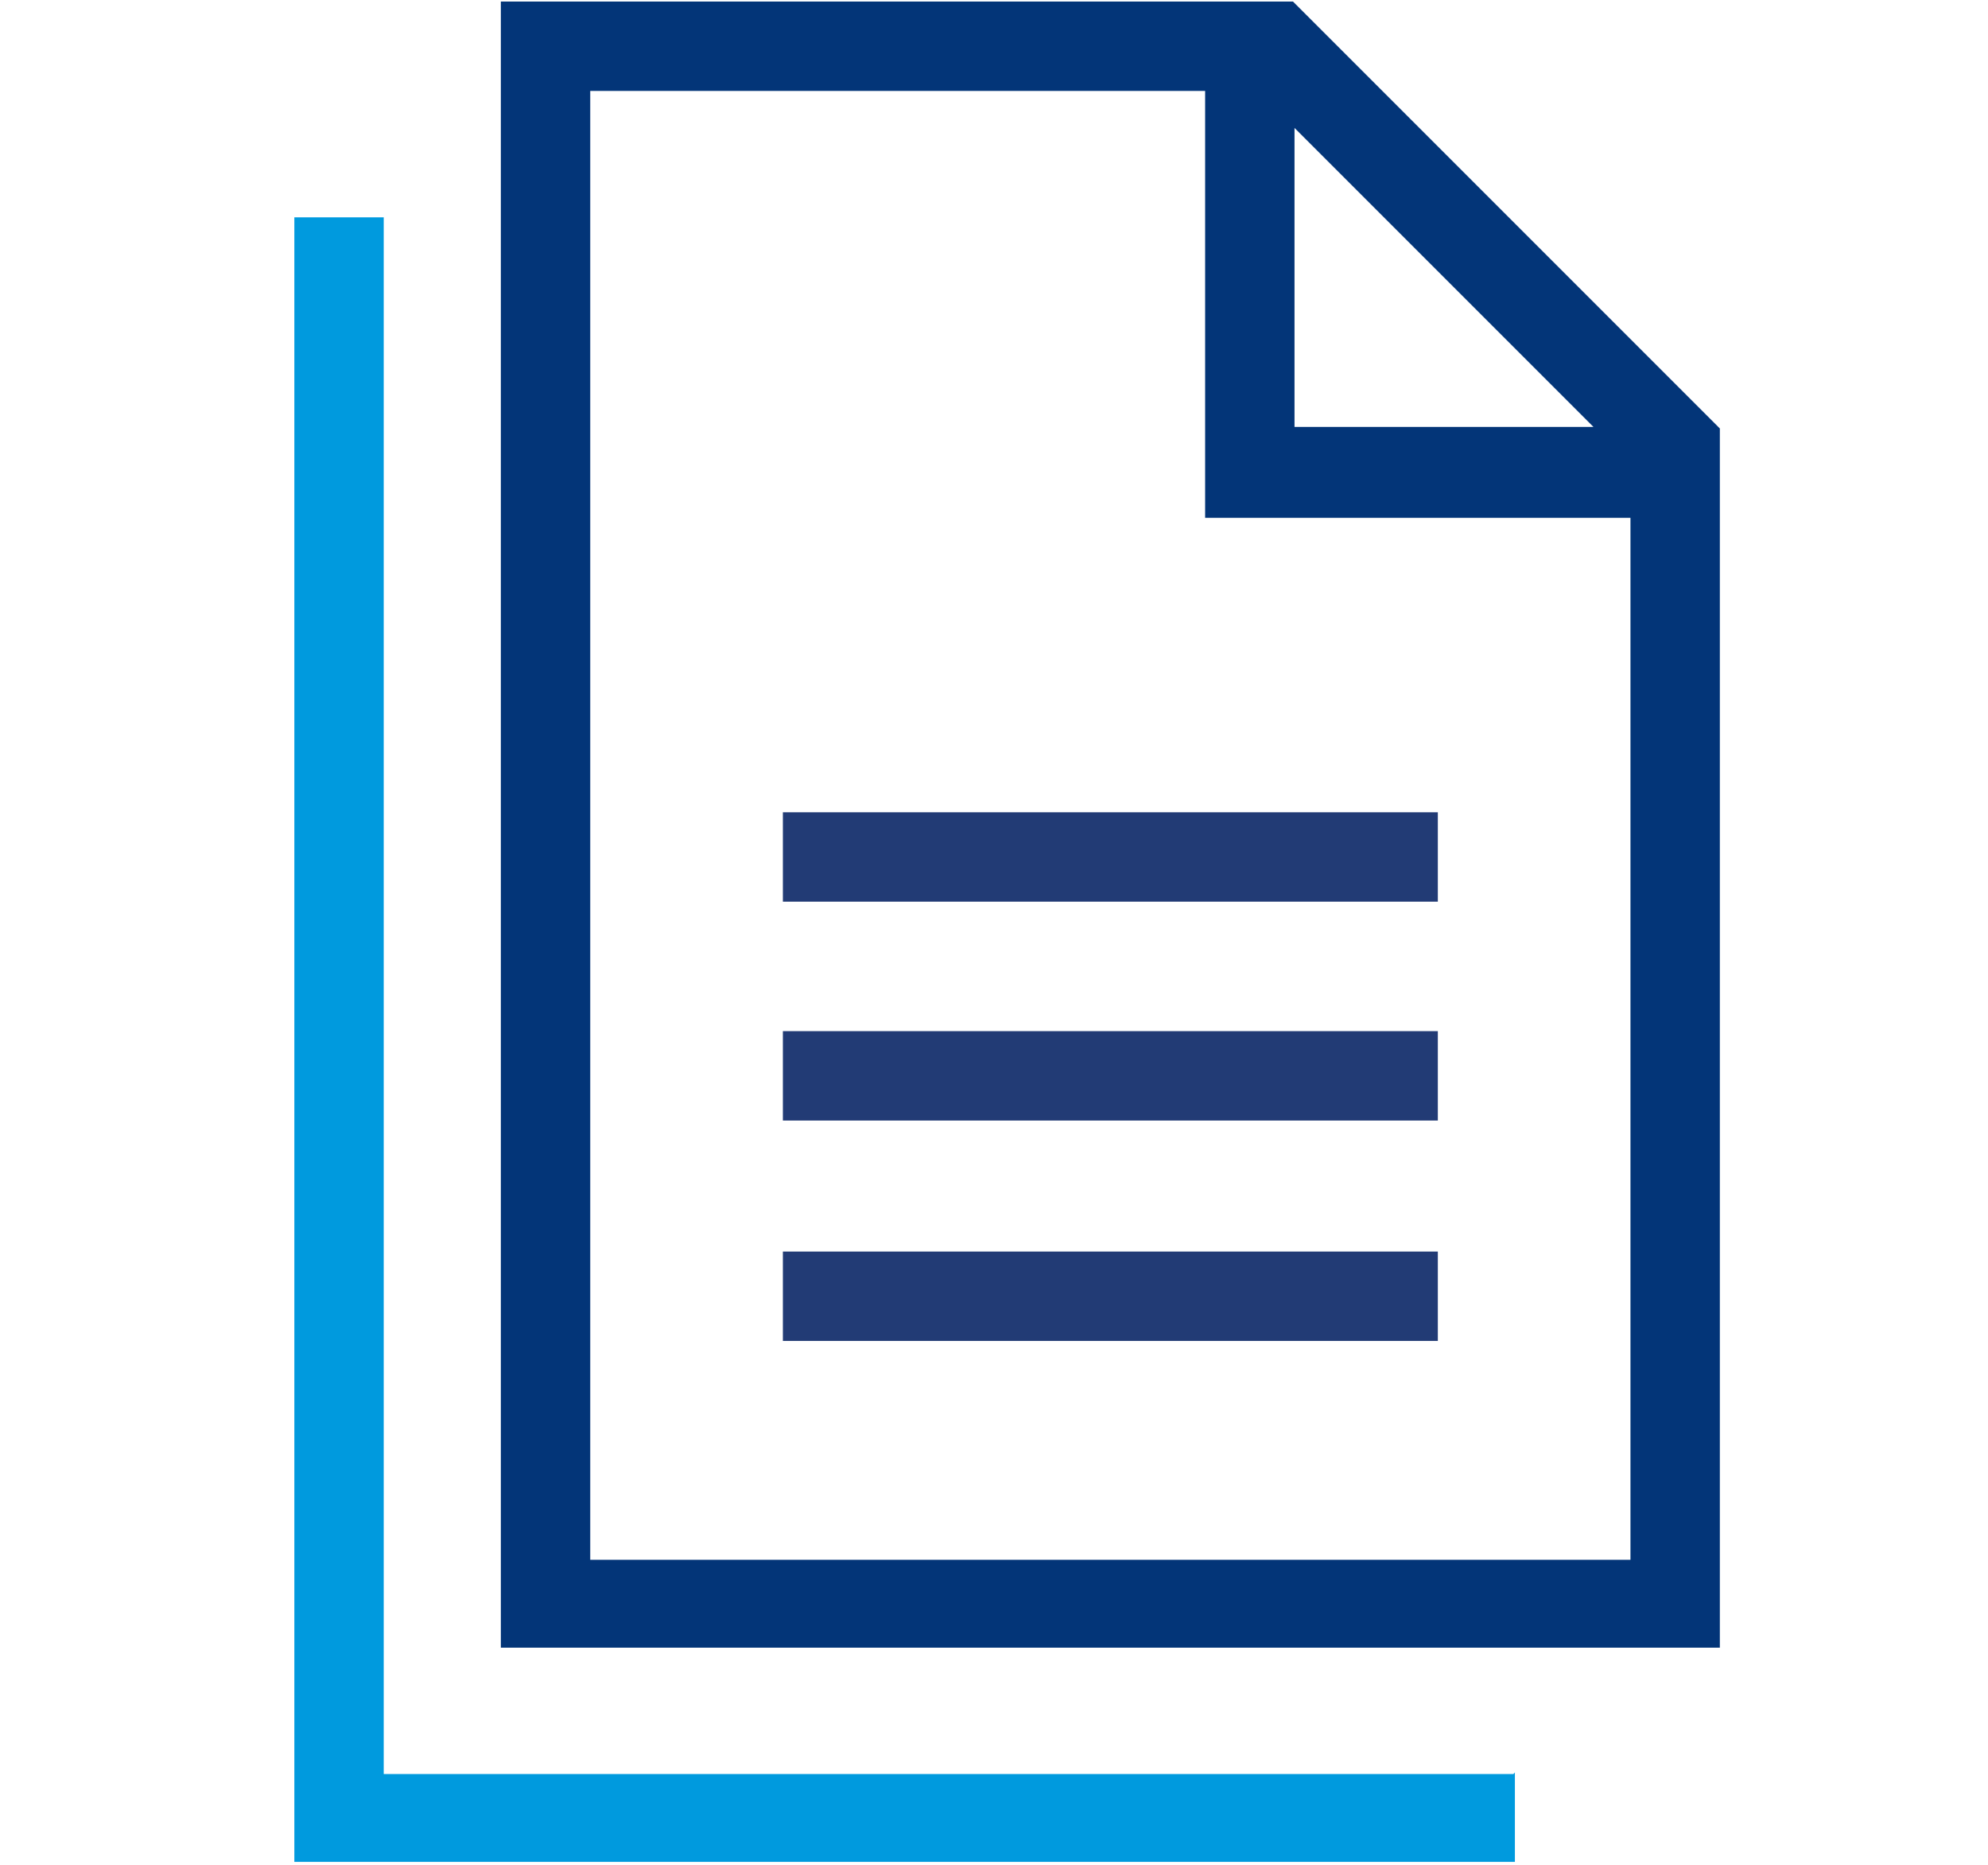
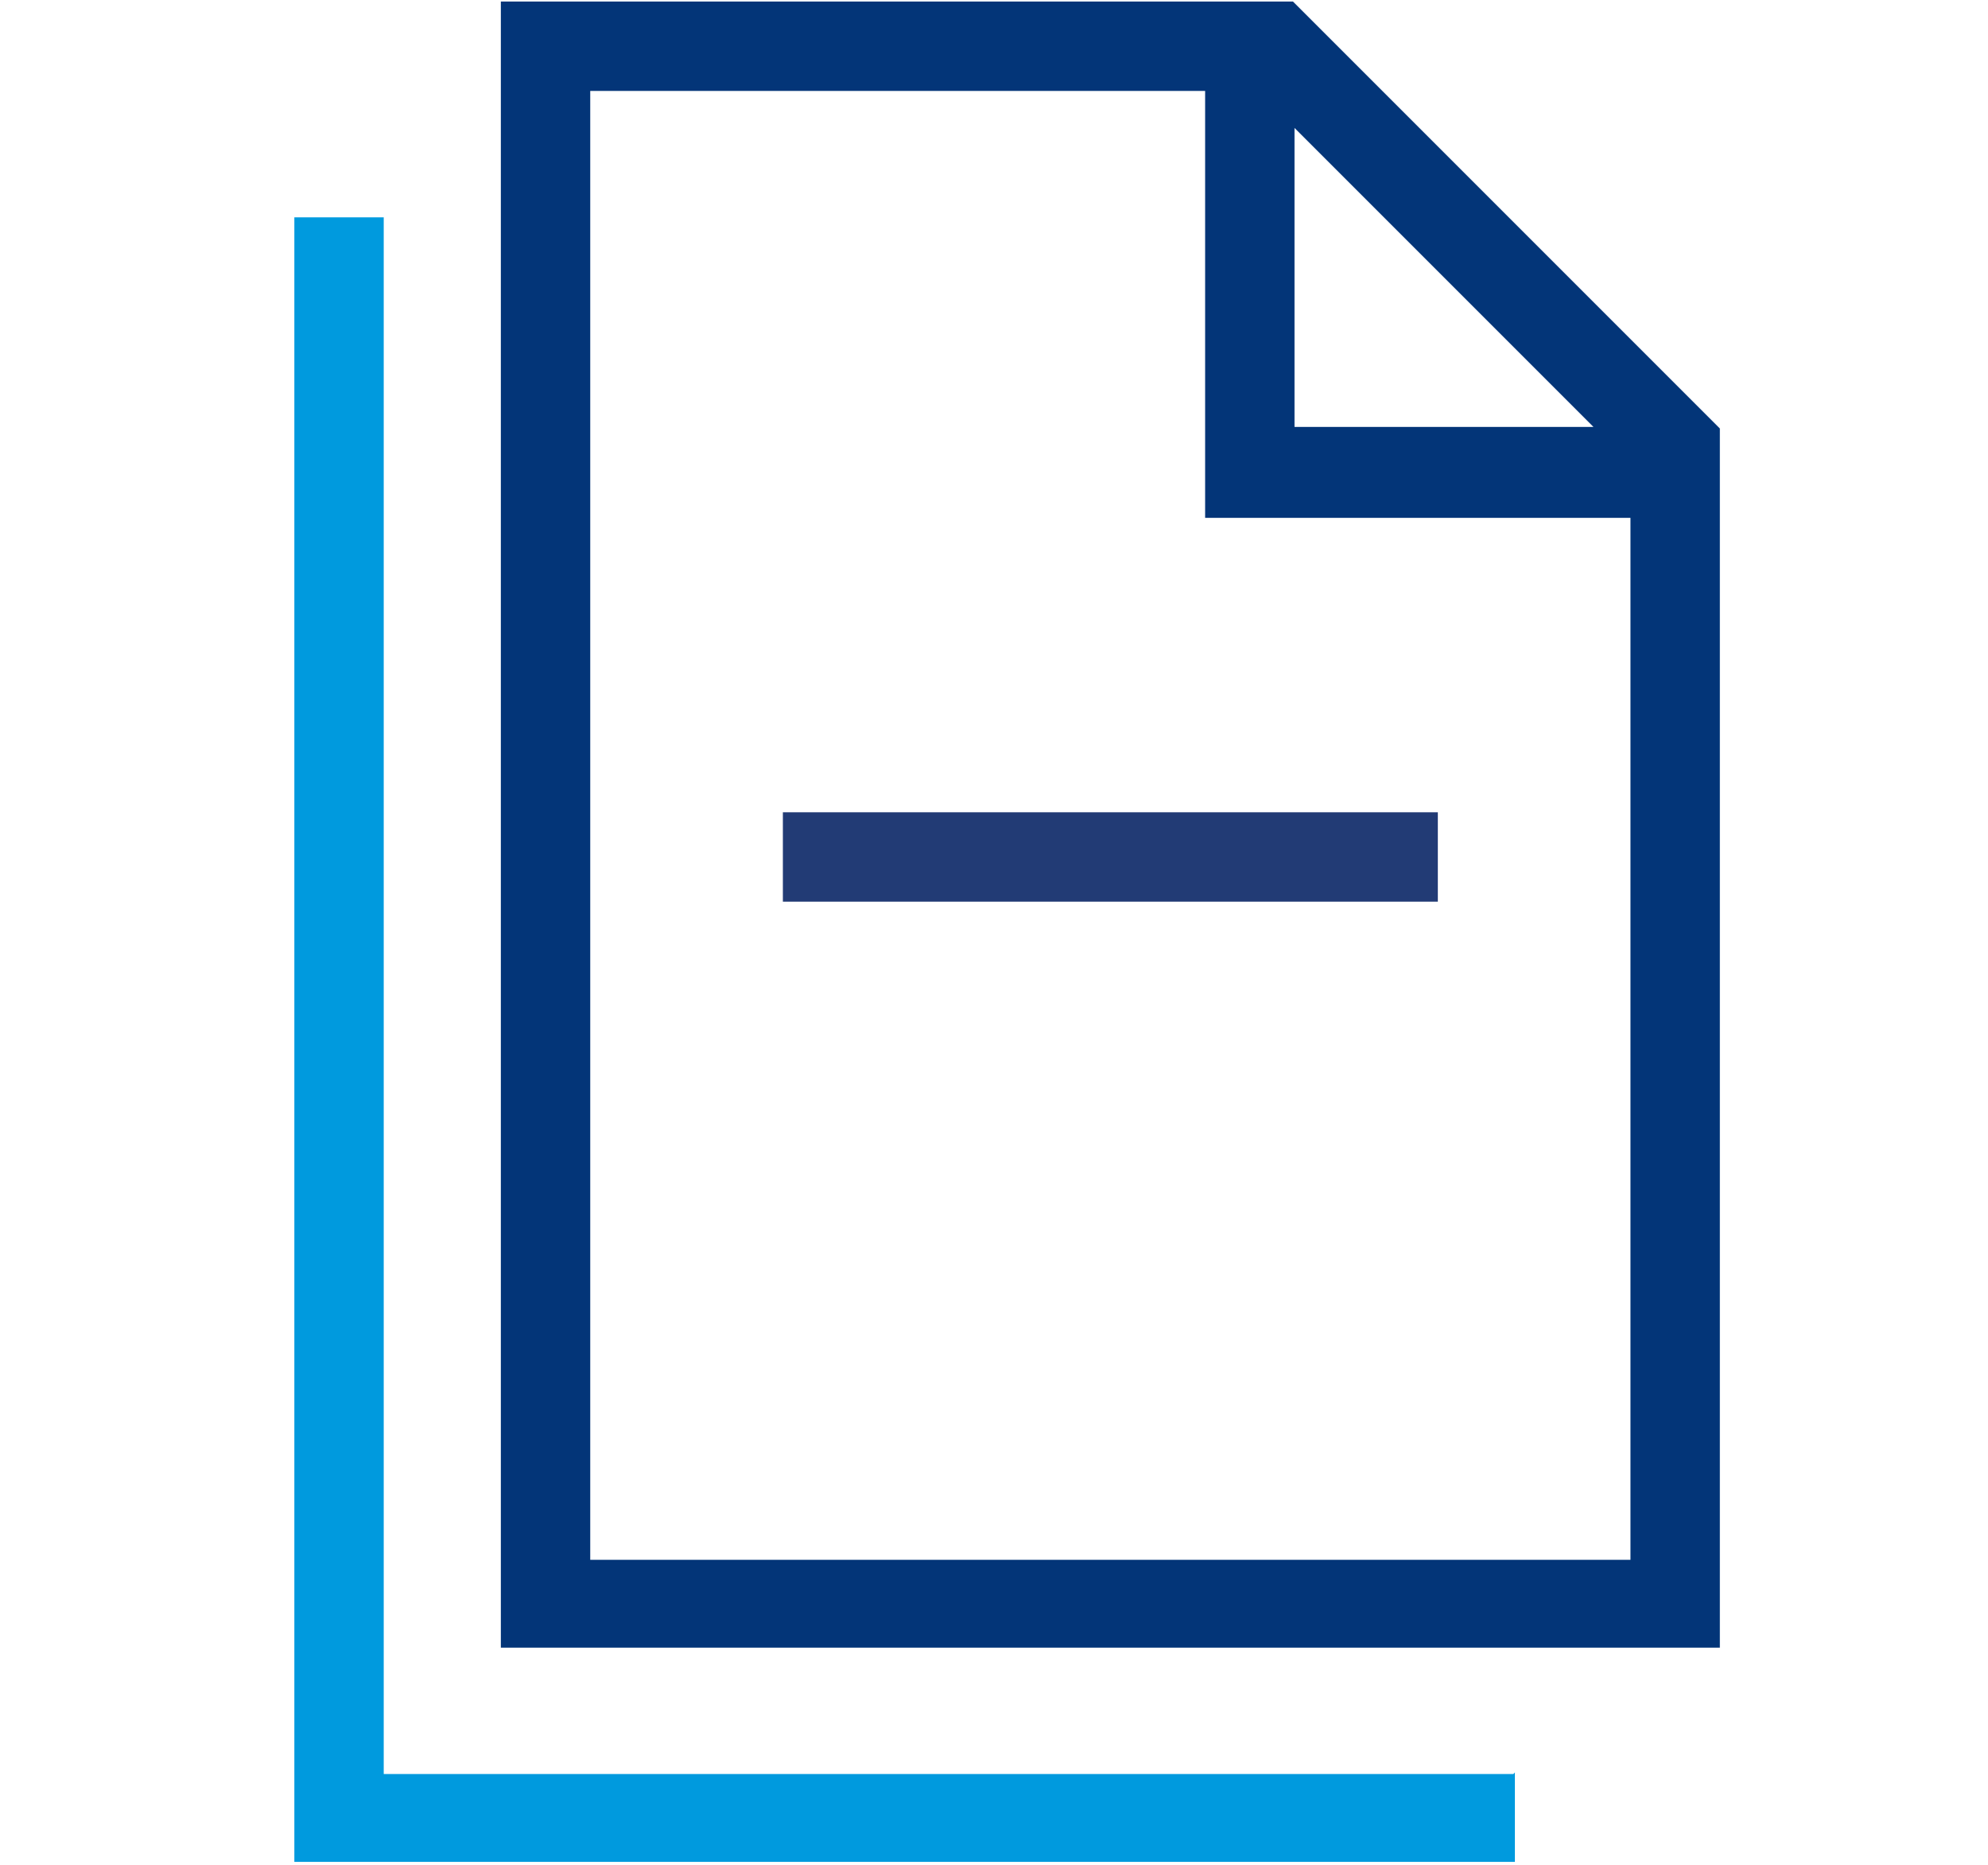
<svg xmlns="http://www.w3.org/2000/svg" id="Layer_1" version="1.1" viewBox="0 0 129 121">
  <defs>
    <style>
      .st0 {
        fill: #009ade;
      }

      .st1 {
        fill: #223b75;
      }

      .st2 {
        fill: #033578;
      }
    </style>
  </defs>
  <path id="Path_9098" class="st1" d="M50.8,52.7h42.5v5.8h-42.5s0-5.8,0-5.8Z" />
-   <path id="Path_9099" class="st1" d="M50.8,66.9h42.5v5.8h-42.5s0-5.8,0-5.8Z" />
-   <path id="Path_9100" class="st1" d="M50.8,81.2h42.5v5.8h-42.5s0-5.8,0-5.8Z" />
  <path id="Path_9101" class="st0" d="M98.2,115.1H24.9V14.1h-5.8v100.9h0v5.8h79.2v-5.8h0Z" />
  <path id="Path_9102" class="st2" d="M84,.1h-51.5v5.8h0v95.2h0v5.8h79.1V27.8h0L83.9.1h0ZM84,8.3l19.4,19.4h-19.4V8.3ZM105.8,101.2H38.3V5.9h39.9v26.2h0v1.5h27.6s0,67.6,0,67.6Z" />
</svg>